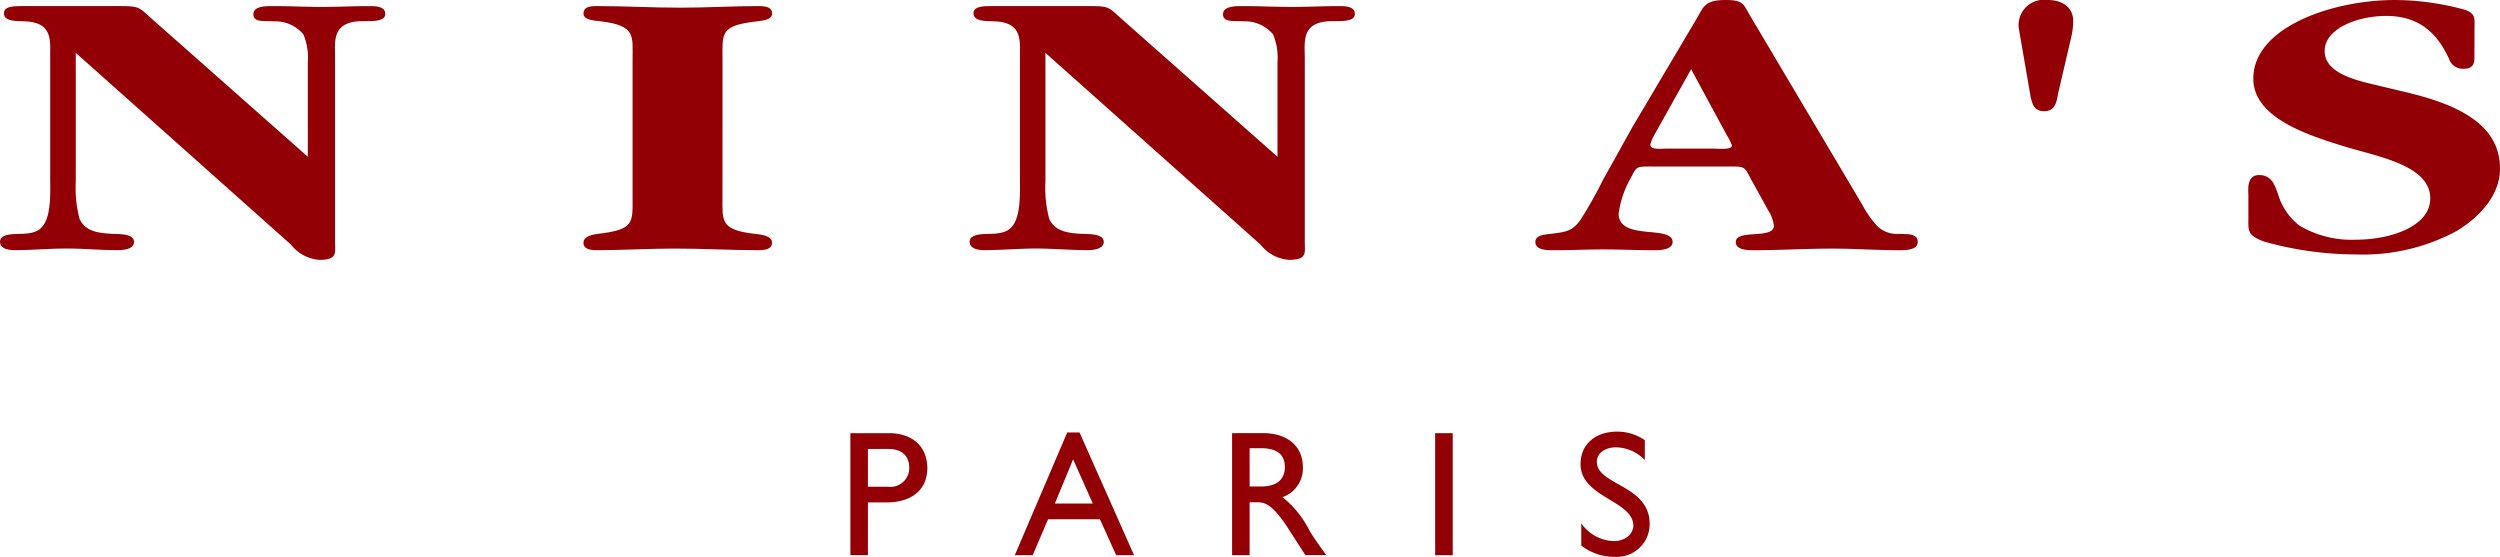
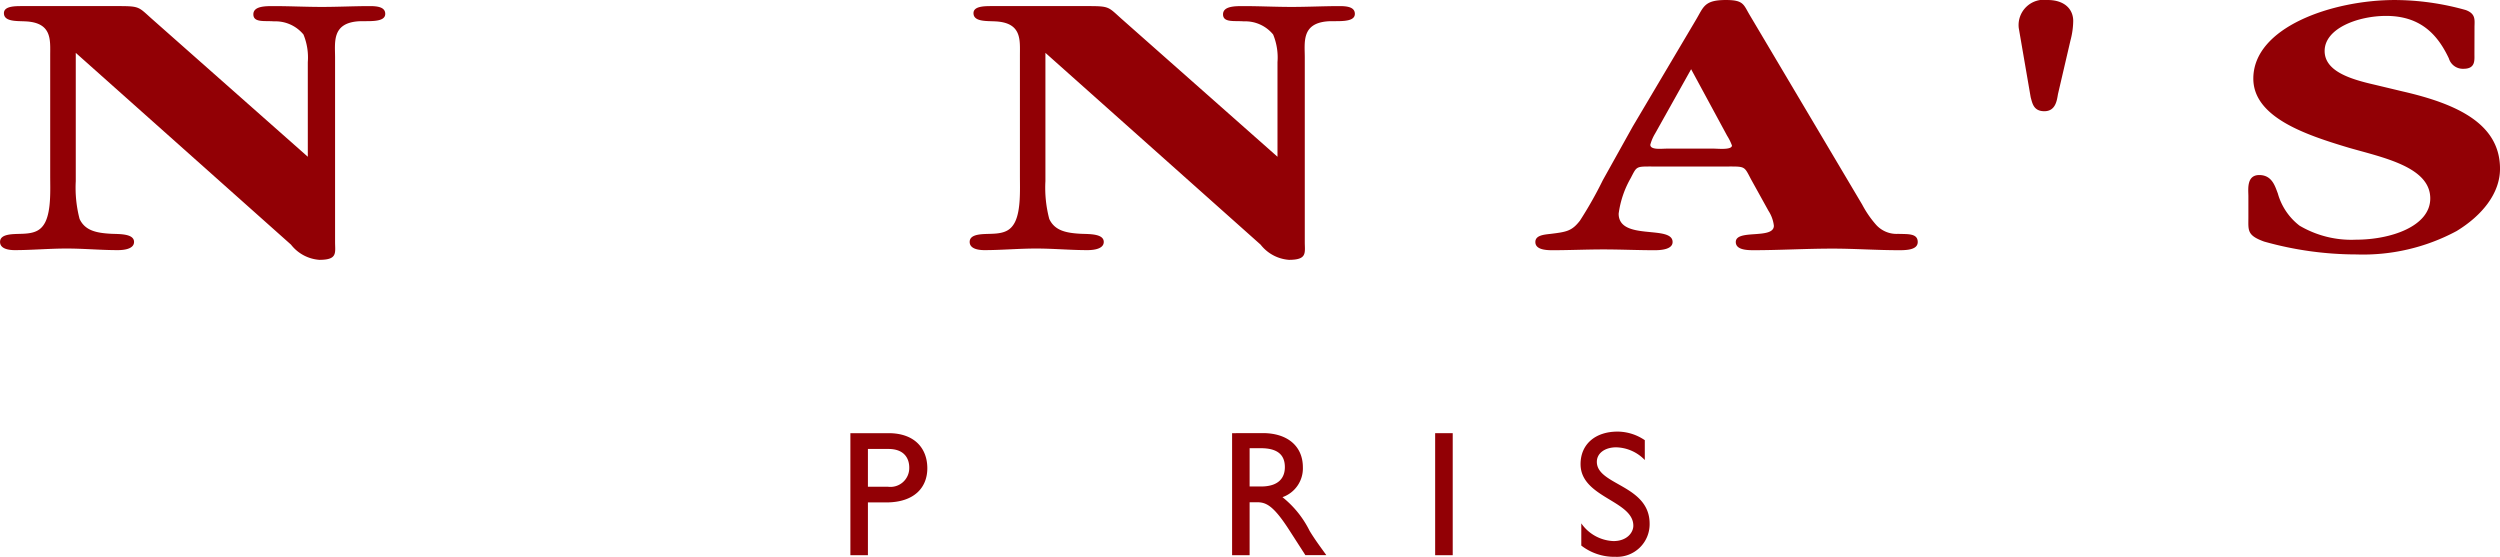
<svg xmlns="http://www.w3.org/2000/svg" width="240" height="53.454" viewBox="0 0 240 53.454">
  <g id="グループ_9515" data-name="グループ 9515" transform="translate(-840 -89.545)">
    <g id="グループ_7075" data-name="グループ 7075" transform="translate(840 89.545)">
      <path id="パス_71" data-name="パス 71" d="M266.452,146.082a5.817,5.817,0,0,0-.416-2.658,3.481,3.481,0,0,0-2.829-1.262c-.886-.076-1.981.146-1.981-.675,0-.79,1.145-.79,1.931-.79,1.569,0,3.079.079,4.657.079,1.516,0,3.085-.079,4.6-.079.788,0,1.472.116,1.472.747,0,.9-1.783.642-2.667.718-2.463.222-2.149,2.016-2.149,3.474v17.7c0,1.046.265,1.72-1.51,1.72a3.8,3.8,0,0,1-2.721-1.46l-20.662-18.411v12.322a11.824,11.824,0,0,0,.366,3.622c.526,1.126,1.617,1.349,3.034,1.425.731.037,2.194-.039,2.194.782,0,.634-.836.787-1.563.787-1.675,0-3.245-.153-4.915-.153s-3.353.153-4.972.153c-.733,0-1.413-.187-1.413-.787,0-.82,1.305-.744,2.148-.782,1.148-.039,1.778-.3,2.194-1.12.575-1.158.472-3.142.472-4.415V145.409c0-1.459.2-3.139-2.406-3.248-.84-.042-2.036.037-2.036-.787,0-.678,1.042-.678,1.776-.678h9.2c2.087,0,1.933.079,3.239,1.237l14.958,13.227Z" transform="translate(-236.903 -140.111)" fill="#920005" />
-       <path id="パス_72" data-name="パス 72" d="M301.054,159.085c0,2.2-.222,3.1,3.075,3.473.684.075,1.686.182,1.686.86,0,.556-.573.709-1.257.709-2.719,0-5.338-.153-8.057-.153-2.506,0-5.022.153-7.524.153-.739,0-1.267-.153-1.267-.709,0-.6.79-.785,1.416-.86,3.455-.409,3.3-1.051,3.3-3.473V145.822c0-2.285.313-3.253-3.037-3.661-.624-.076-1.676-.114-1.676-.751,0-.6.528-.714,1.267-.714,2.712,0,5.33.152,8.045.152,2.515,0,5.024-.152,7.476-.152.744,0,1.317.116,1.317.714s-.843.675-1.47.751c-3.564.408-3.291,1.155-3.291,3.661Z" transform="translate(-231.697 -140.111)" fill="#920005" />
      <path id="パス_73" data-name="パス 73" d="M350.89,146.082a5.8,5.8,0,0,0-.417-2.658,3.458,3.458,0,0,0-2.819-1.262c-.892-.076-1.992.146-1.992-.675,0-.79,1.153-.79,1.94-.79,1.568,0,3.079.079,4.651.079,1.52,0,3.09-.079,4.6-.079.785,0,1.464.116,1.464.747,0,.9-1.779.642-2.664.718-2.47.222-2.143,2.016-2.143,3.474v17.7c0,1.046.259,1.72-1.522,1.72a3.812,3.812,0,0,1-2.719-1.46l-20.658-18.411v12.322a11.722,11.722,0,0,0,.369,3.622c.524,1.126,1.615,1.349,3.025,1.425.733.037,2.207-.039,2.207.782,0,.634-.847.787-1.574.787-1.667,0-3.243-.153-4.921-.153s-3.343.153-4.954.153c-.741,0-1.423-.187-1.423-.787,0-.82,1.312-.744,2.146-.782,1.152-.039,1.783-.3,2.2-1.12.577-1.158.477-3.142.477-4.415V145.409c0-1.459.205-3.139-2.408-3.248-.841-.042-2.049.037-2.049-.787,0-.678,1.058-.678,1.782-.678H332.7c2.09,0,1.933.079,3.234,1.237L350.89,155.16Z" transform="translate(-228.251 -140.111)" fill="#920005" />
      <path id="パス_74" data-name="パス 74" d="M386.017,142.066c.738-1.236.788-1.9,2.874-1.9,1.73,0,1.682.441,2.311,1.486l10.773,18.155a9.949,9.949,0,0,0,1.308,1.909,2.646,2.646,0,0,0,2.145.9c.89.037,1.878-.076,1.878.782,0,.747-1.044.787-1.778.787-2.193,0-4.286-.153-6.38-.153-2.616,0-5.123.153-7.631.153-.739,0-1.678-.076-1.678-.787,0-1.268,3.657-.222,3.657-1.564a3.319,3.319,0,0,0-.515-1.425l-1.675-3.025c-.685-1.3-.528-1.234-2.414-1.234h-6.847c-1.827,0-1.672-.071-2.3,1.126a9.325,9.325,0,0,0-1.15,3.4c0,2.65,5.178,1.045,5.178,2.723,0,.674-.991.787-1.728.787-1.618,0-3.291-.076-4.911-.076s-3.3.076-4.916.076c-.786,0-1.62-.114-1.62-.787,0-.634.783-.707,1.463-.782,1.52-.187,2.038-.262,2.817-1.269a38.352,38.352,0,0,0,2.2-3.891l2.873-5.154ZM382.1,152.975a4.2,4.2,0,0,0-.467,1.086c0,.52,1.094.372,1.567.372h4.542c.373,0,1.729.149,1.729-.3a4.917,4.917,0,0,0-.465-.94l-3.454-6.384Z" transform="translate(-223.204 -140.165)" fill="#920005" />
      <path id="パス_75" data-name="パス 75" d="M412.691,142.852a2.432,2.432,0,0,1,2.765-2.687c1.68,0,2.464.927,2.464,2.009a7.547,7.547,0,0,1-.263,1.869l-1.2,5.155c-.1.566-.208,1.644-1.31,1.644-1.047,0-1.153-.787-1.311-1.343Z" transform="translate(-218.891 -140.165)" fill="#920005" />
      <path id="パス_76" data-name="パス 76" d="M454.389,145.352c0,.6.106,1.416-1.046,1.416a1.4,1.4,0,0,1-1.41-1c-.993-2.094-2.565-4.076-6.018-4.076-2.714,0-5.907,1.2-5.907,3.366,0,1.982,2.563,2.726,4.806,3.241l2.67.639c5.233,1.2,9.36,3.1,9.36,7.43,0,2.357-1.72,4.491-4.178,5.984a18.989,18.989,0,0,1-9.623,2.239,32.746,32.746,0,0,1-8.837-1.233c-1.67-.6-1.518-1.08-1.518-2.315v-2.054c0-.6-.208-2.02,1.043-2.02s1.525,1.12,1.78,1.755a5.905,5.905,0,0,0,2.091,3.107,9.8,9.8,0,0,0,5.441,1.343c3.29,0,7.105-1.273,7.105-3.961,0-3.026-4.548-3.923-7.786-4.855-4.131-1.235-9.2-2.914-9.2-6.649,0-4.935,7.585-7.542,13.6-7.542a25.431,25.431,0,0,1,6.793.962c1,.37.84.975.84,1.685Z" transform="translate(-216.843 -140.165)" fill="#920005" />
    </g>
    <g id="グループ_7076" data-name="グループ 7076" transform="translate(921.637 130.977)">
      <path id="パス_77" data-name="パス 77" d="M312.634,179.4h1.975c1.529,0,1.993.928,1.993,1.786a1.807,1.807,0,0,1-2.062,1.839h-1.906Zm-1.683-1.511V189.6h1.683v-5.067h1.753c2.713,0,3.95-1.444,3.95-3.281,0-1.857-1.168-3.368-3.729-3.368Z" transform="translate(-310.951 -177.732)" fill="#920005" />
-       <path id="パス_78" data-name="パス 78" d="M330.865,180.4l1.889,4.242h-3.641Zm.617-2.575H330.3l-5.034,11.783h1.718l1.477-3.453h4.981L335,189.607h1.718Z" transform="translate(-309.484 -177.738)" fill="#920005" />
      <path id="パス_79" data-name="パス 79" d="M345.871,179.328h1.084c1.632,0,2.283.67,2.3,1.769.018.98-.5,1.907-2.3,1.907h-1.084Zm-1.682-1.443V189.6h1.682v-5.085h.7c.861,0,1.564.276,3.11,2.68l1.545,2.4h2.011c-.808-1.117-1.1-1.511-1.6-2.321a9.566,9.566,0,0,0-2.612-3.246,2.927,2.927,0,0,0,1.959-2.868c0-2.026-1.477-3.282-3.848-3.282Z" transform="translate(-307.545 -177.732)" fill="#920005" />
      <path id="パス_80" data-name="パス 80" d="M363.557,189.6h-1.686V177.885h1.686Z" transform="translate(-305.733 -177.732)" fill="#920005" />
      <path id="パス_81" data-name="パス 81" d="M380.7,180.477a3.937,3.937,0,0,0-2.747-1.22c-1.084,0-1.857.567-1.857,1.392,0,2.25,5.067,2.214,5.067,5.943a3.132,3.132,0,0,1-3.28,3.176,5.167,5.167,0,0,1-3.28-1.08v-2.131a3.949,3.949,0,0,0,3.091,1.7c1.3,0,1.905-.825,1.905-1.476,0-2.422-5.066-2.7-5.066-5.909,0-1.907,1.409-3.125,3.557-3.125a4.687,4.687,0,0,1,2.61.825Z" transform="translate(-304.436 -177.746)" fill="#920005" />
    </g>
  </g>
</svg>